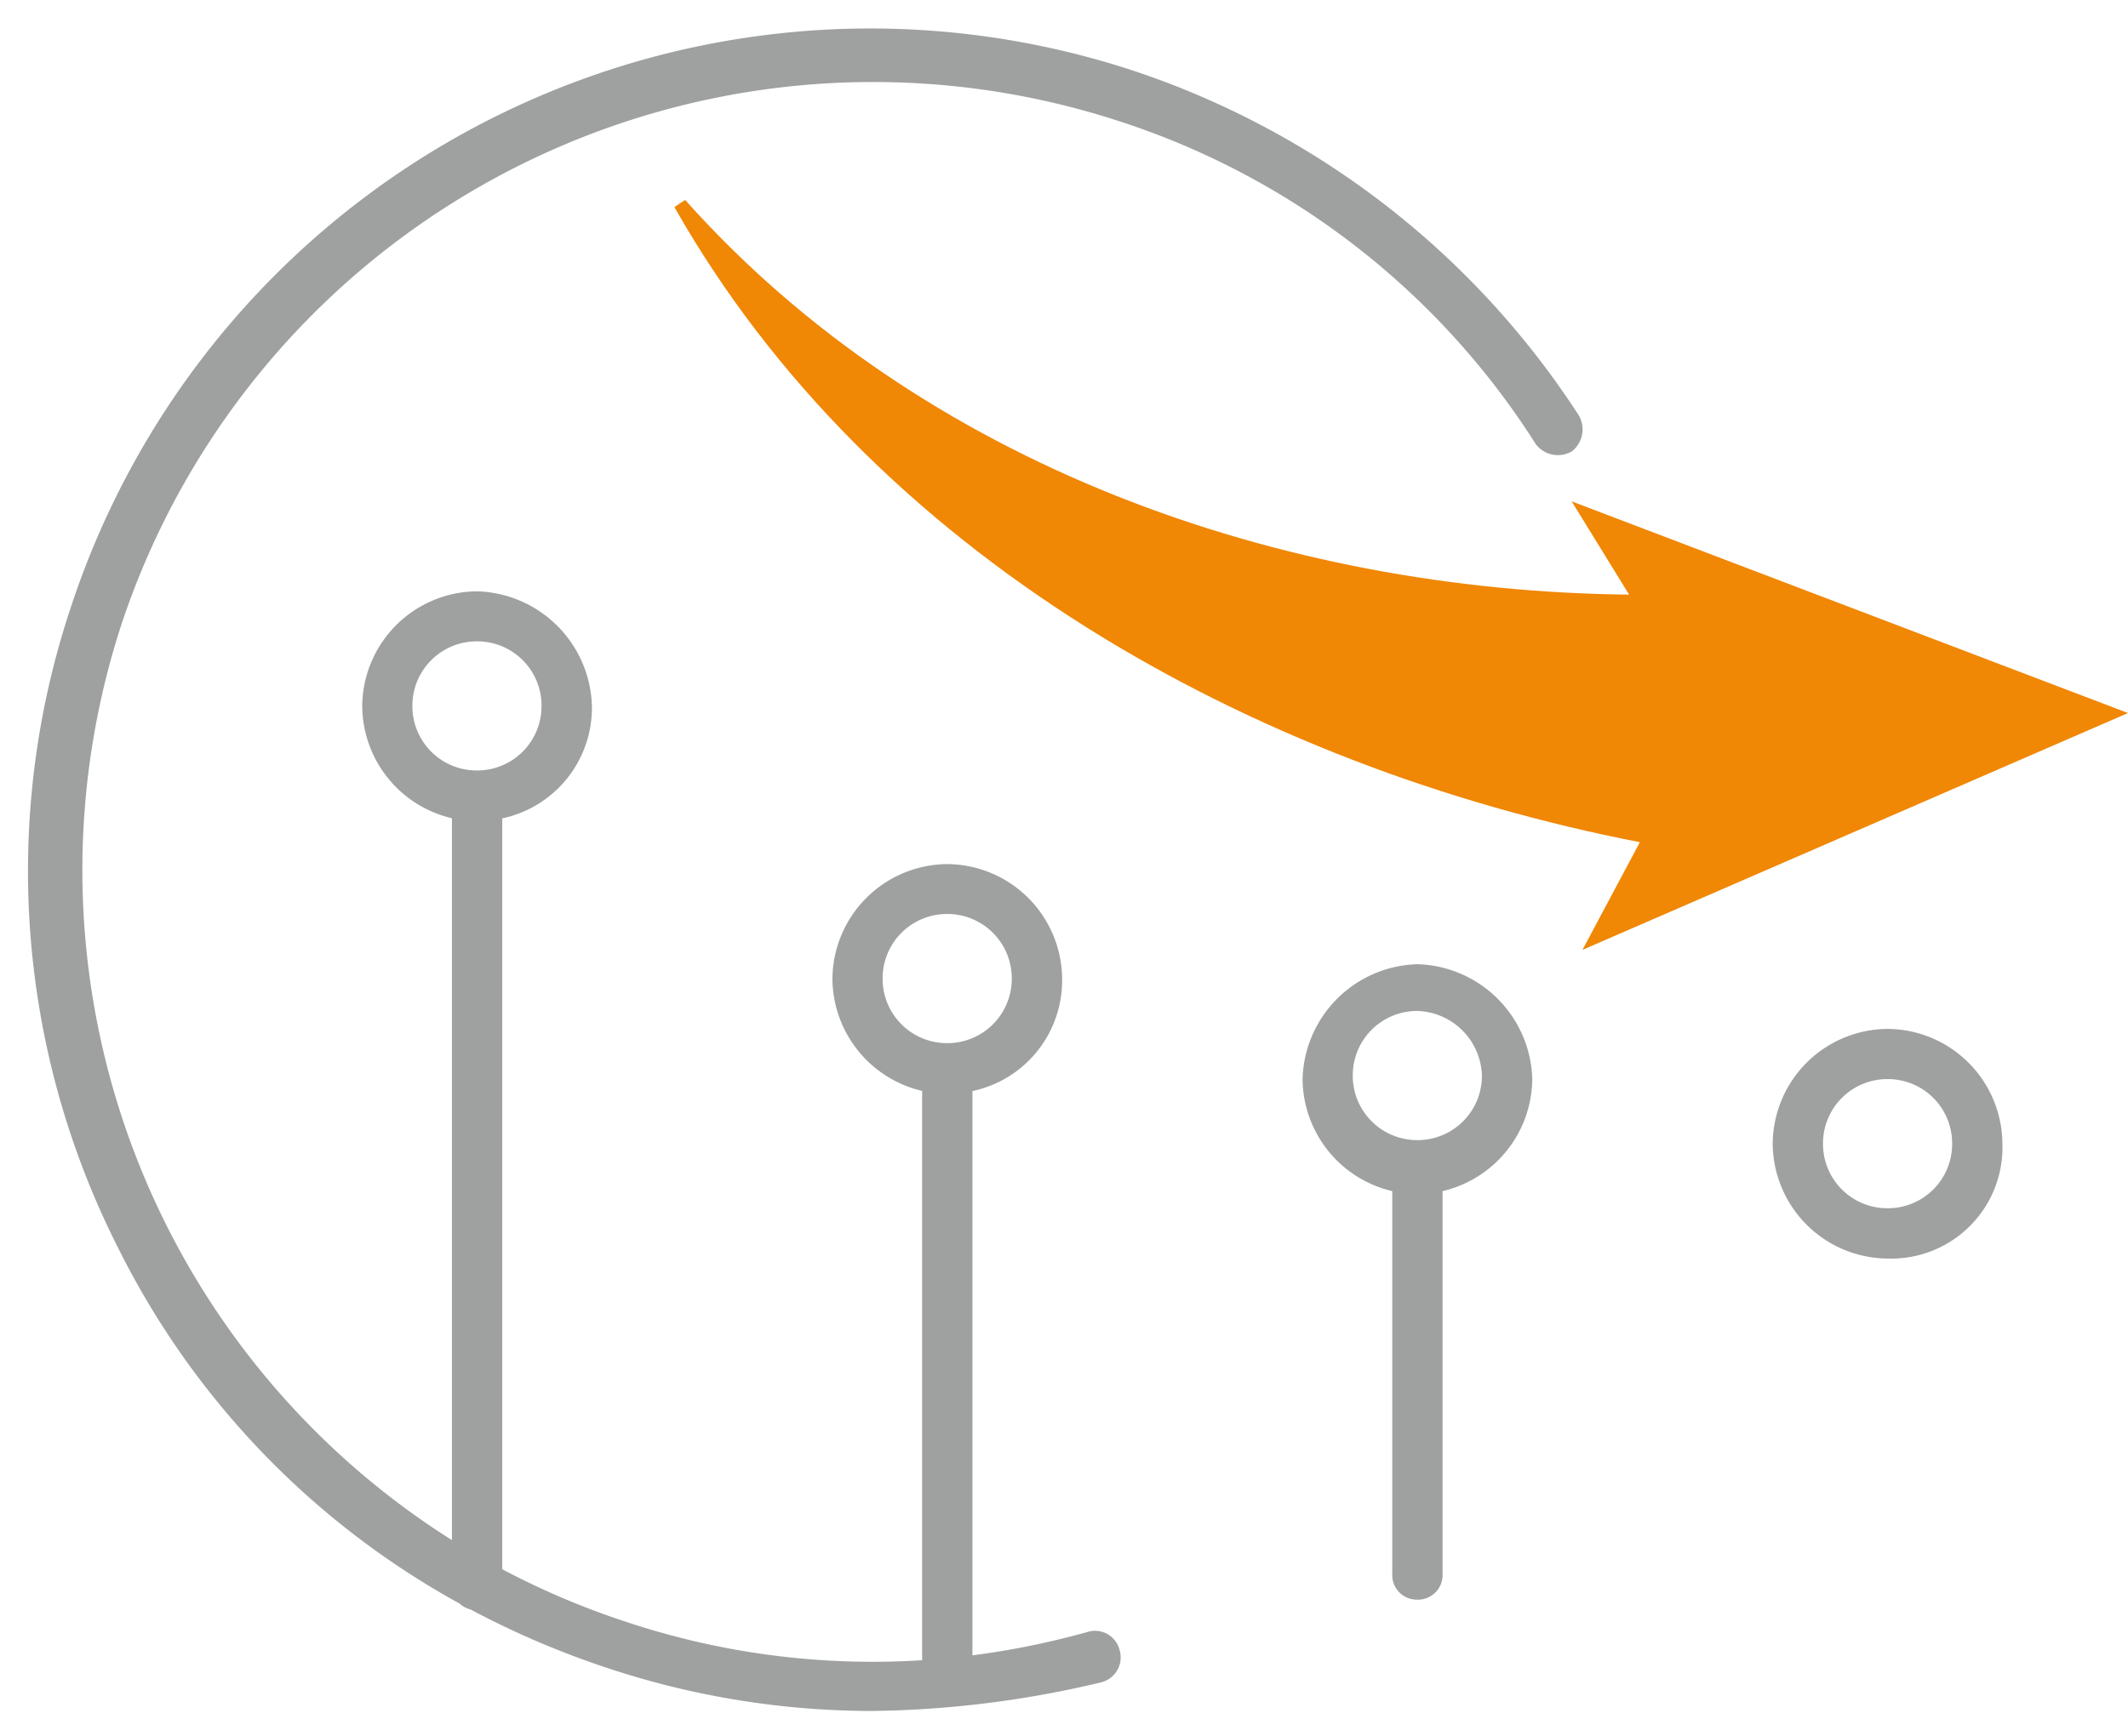
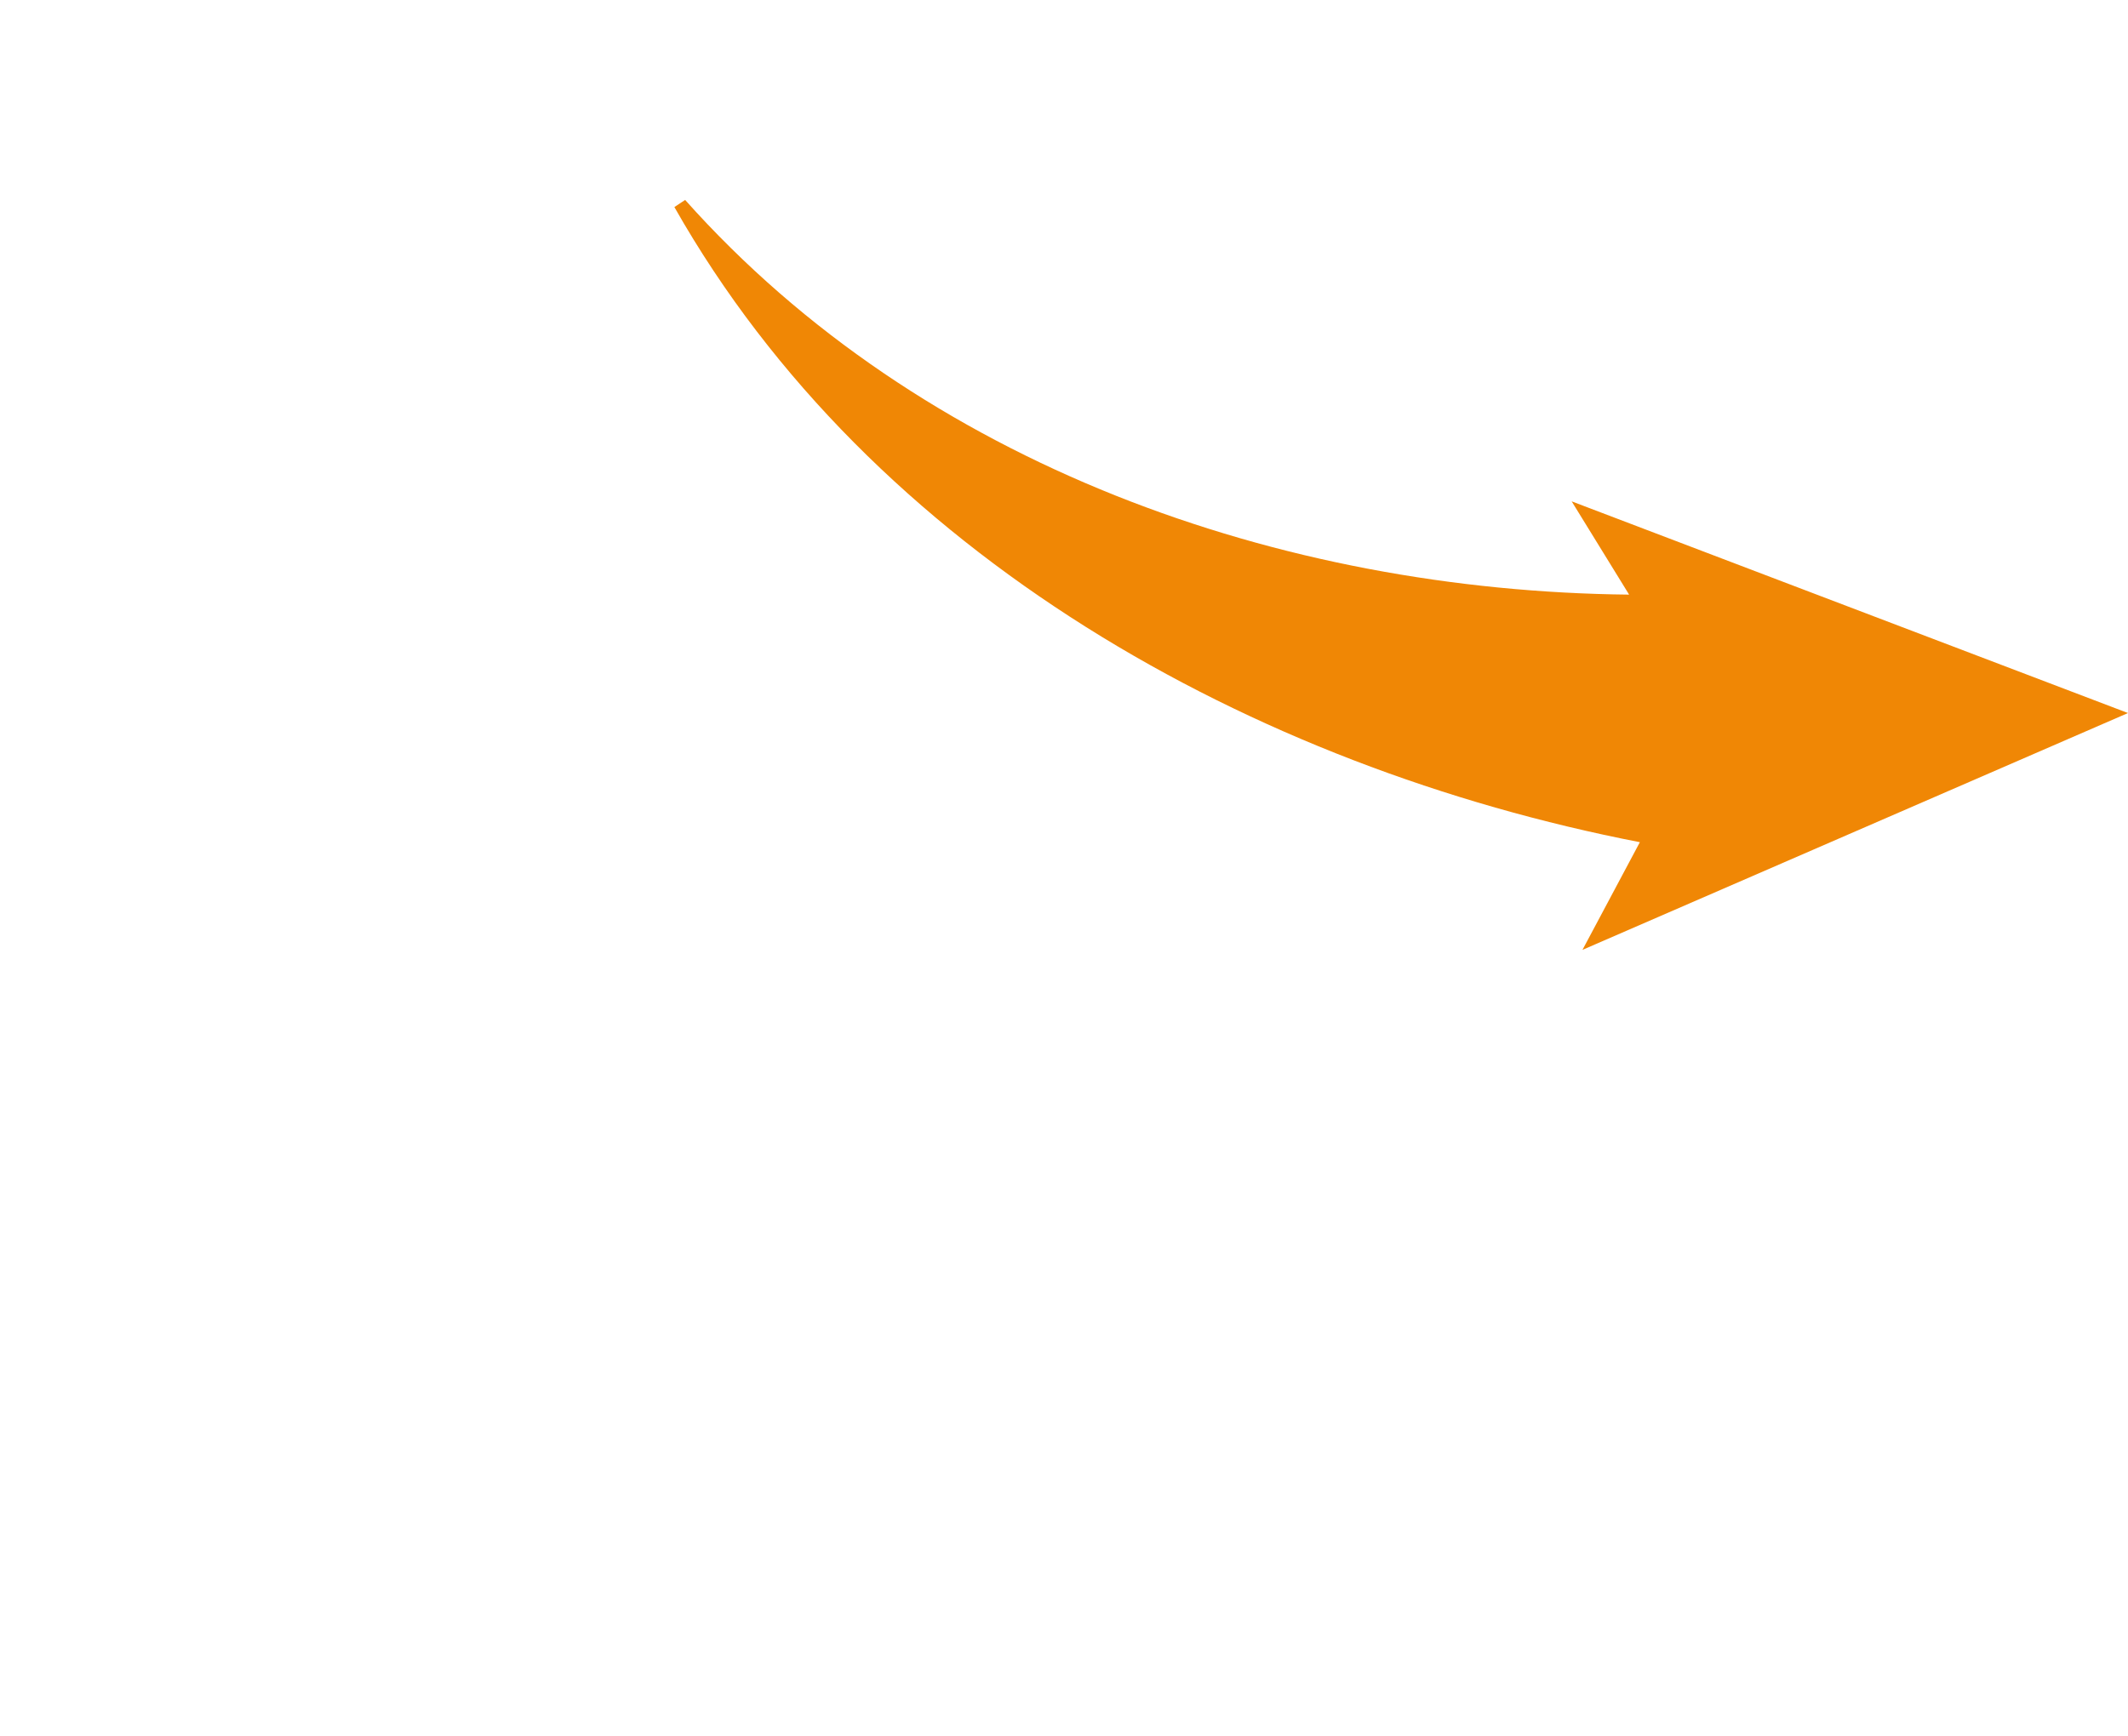
<svg xmlns="http://www.w3.org/2000/svg" width="41.968" height="34.246">
-   <path d="M6659.369-6226.961a17.329 17.329 0 0 1-2.678-1.148.482.482 0 0 1-.213-.115 16.275 16.275 0 0 1-6.737-7.02 16.438 16.438 0 0 1-.919-12.67 16.592 16.592 0 0 1 20.953-10.546 16.766 16.766 0 0 1 8.777 6.8.549.549 0 0 1-.141.707.547.547 0 0 1-.708-.141 15.314 15.314 0 0 0-8.211-6.371 15.62 15.62 0 0 0-19.679 9.91 15.629 15.629 0 0 0 6.513 18.079v-14.241a2.287 2.287 0 0 1-1.769-2.21 2.281 2.281 0 0 1 2.264-2.266 2.331 2.331 0 0 1 2.266 2.266 2.232 2.232 0 0 1-1.769 2.213v14.812a15.538 15.538 0 0 0 2.407 1.026 15.391 15.391 0 0 0 5.874.769v-11.231a2.288 2.288 0 0 1-1.769-2.21 2.281 2.281 0 0 1 2.266-2.264 2.28 2.28 0 0 1 2.264 2.264 2.23 2.23 0 0 1-1.769 2.213v11.132a16.034 16.034 0 0 0 2.264-.46.5.5 0 0 1 .638.354.506.506 0 0 1-.354.636 20.341 20.341 0 0 1-4.53.567 16.569 16.569 0 0 1-5.24-.855Zm5.451-13.593a1.268 1.268 0 0 0 1.273 1.274 1.269 1.269 0 0 0 1.274-1.274 1.269 1.269 0 0 0-1.274-1.274 1.268 1.268 0 0 0-1.273 1.273Zm-9.274-5.379a1.268 1.268 0 0 0 1.274 1.274 1.268 1.268 0 0 0 1.273-1.274 1.267 1.267 0 0 0-1.273-1.273 1.268 1.268 0 0 0-1.274 1.272Zm19.325 17.131v-7.559a2.289 2.289 0 0 1-1.769-2.21 2.329 2.329 0 0 1 2.264-2.266 2.33 2.33 0 0 1 2.266 2.266 2.29 2.29 0 0 1-1.769 2.21v7.559a.485.485 0 0 1-.5.5.483.483 0 0 1-.492-.498Zm-.779-9.839a1.269 1.269 0 0 0 1.274 1.274 1.268 1.268 0 0 0 1.273-1.274 1.315 1.315 0 0 0-1.273-1.274 1.269 1.269 0 0 0-1.274 1.273Zm8.282 1.344a2.28 2.28 0 0 1 2.266-2.264 2.279 2.279 0 0 1 2.264 2.264 2.193 2.193 0 0 1-2.264 2.266 2.281 2.281 0 0 1-2.266-2.269Zm.992 0a1.268 1.268 0 0 0 1.273 1.274 1.268 1.268 0 0 0 1.274-1.274 1.268 1.268 0 0 0-1.274-1.274 1.268 1.268 0 0 0-1.273 1.271Z" transform="translate(-6647.413 6259.858)" style="fill:#9fa0a0;stroke:transparent;stroke-miterlimit:10" />
  <path d="M316.542 510.872c-6.866-.071-13.945-2.548-18.617-7.786l-.212.141c3.893 6.866 11.4 11.043 19.041 12.529l-1.132 2.124 10.759-4.672-10.972-4.176Z" style="fill:#f08705" transform="translate(-284.413 -499.142)" />
</svg>